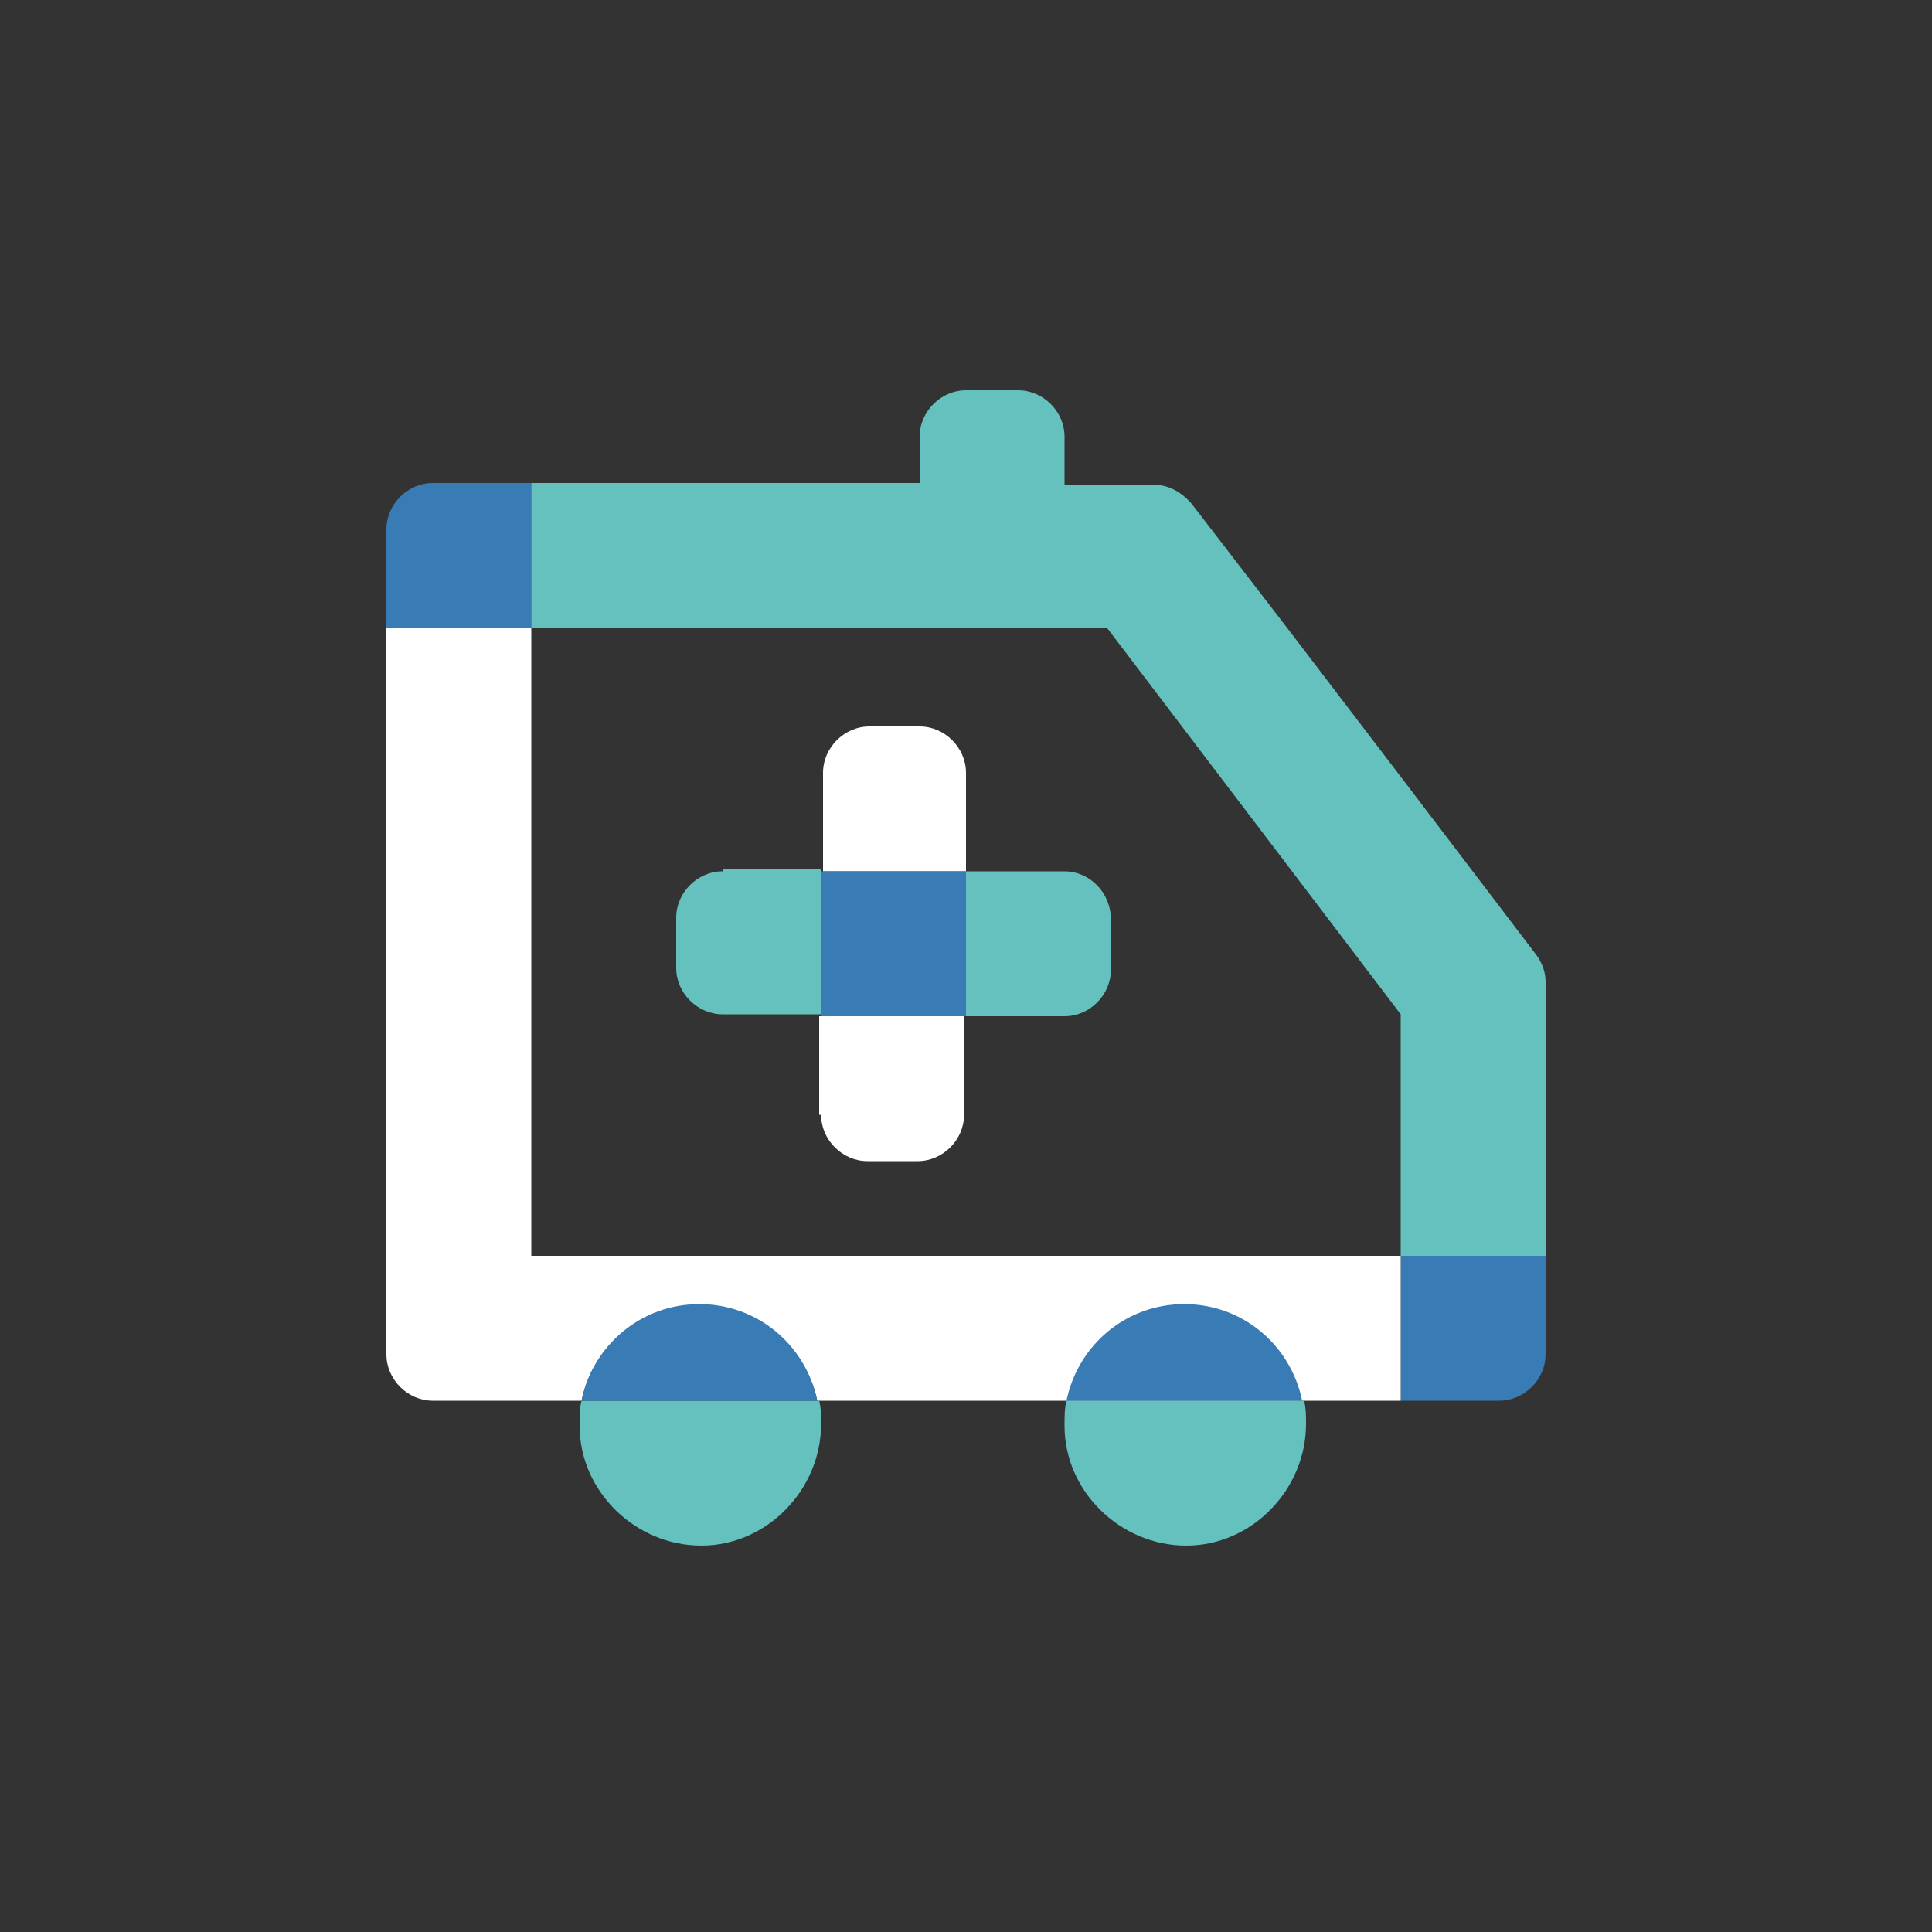
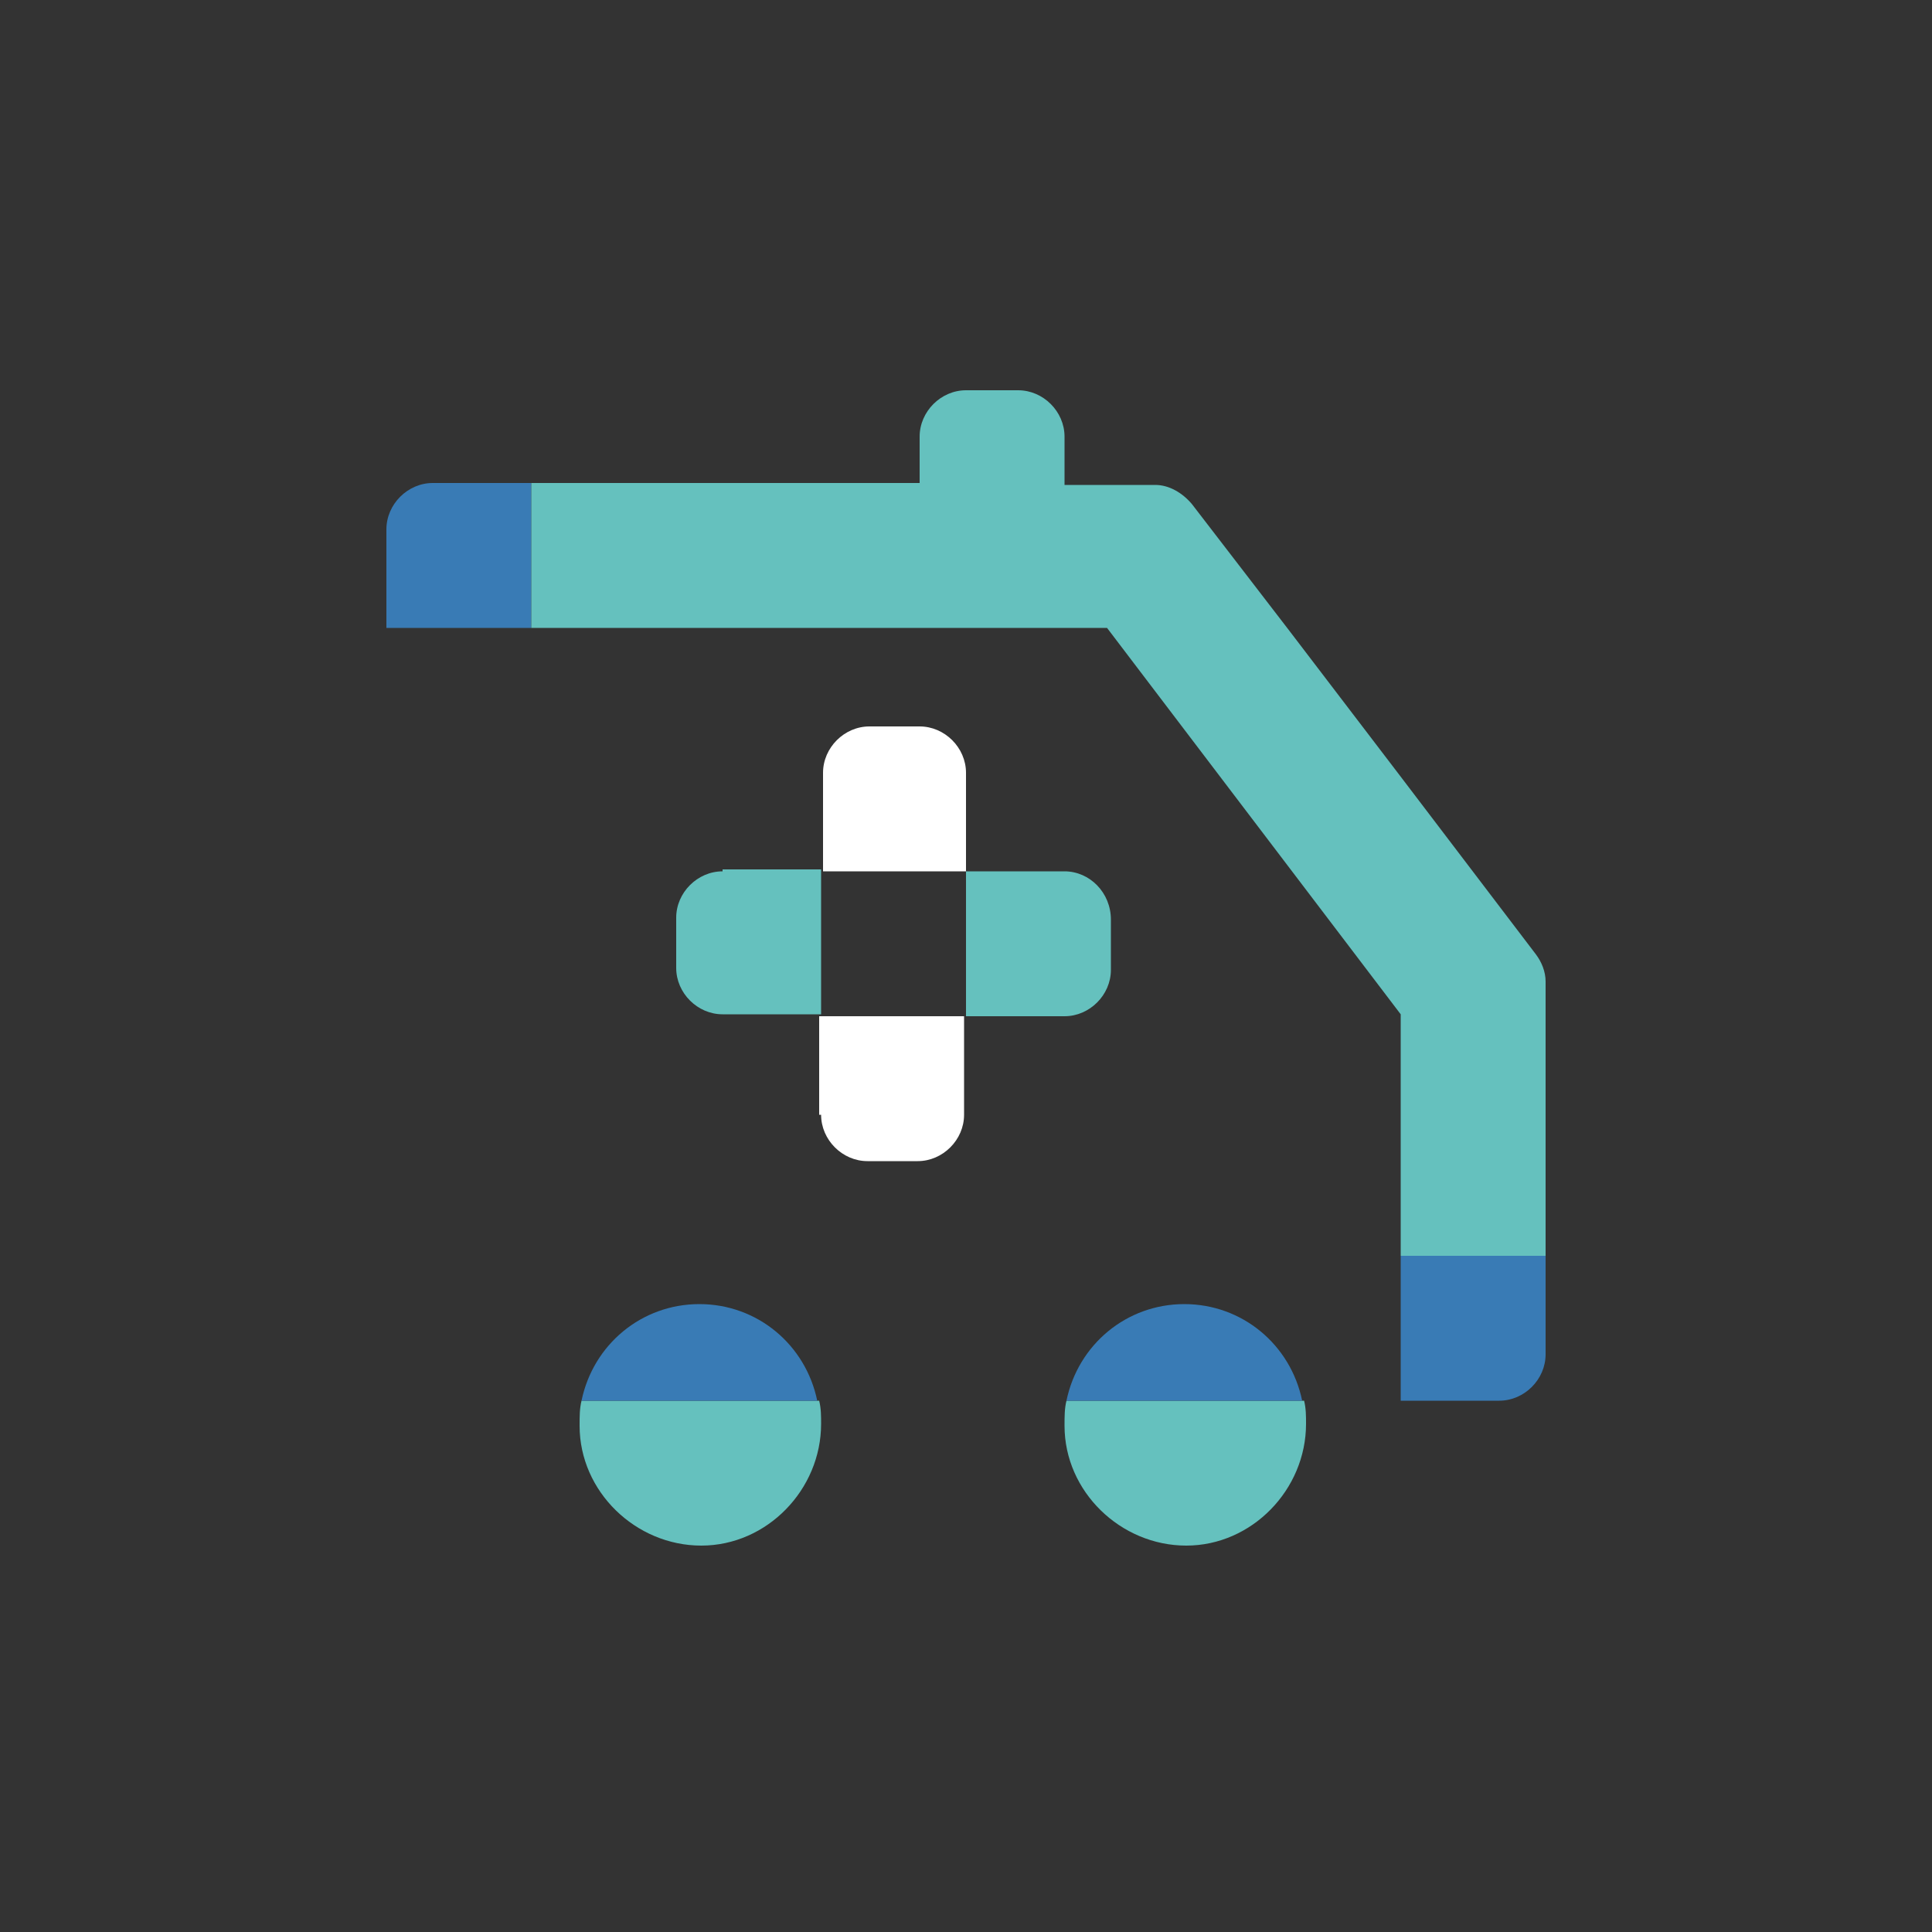
<svg xmlns="http://www.w3.org/2000/svg" version="1.1" id="Ebene_1" x="0px" y="0px" viewBox="0 0 100 100" style="enable-background:new 0 0 100 100;" xml:space="preserve">
  <rect x="0" y="0" width="100" height="100" fill="#333333" stroke="none" />
  <style type="text/css">
	.st0{fill:none;}
	.st1{fill:#EB4F5A;}
	.st2{fill:#397BB5;}
	.st3{fill:#FFFFFF;}
	.st4{fill:#65C1BE;}
</style>
  <title>xund-krankenwagen</title>
  <path class="st0" d="M20,27.4c0-1.3,1.1-2.4,2.4-2.4l0,0" />
  <path class="st0" d="M57.3,32.5H27.5V65h45V52.5L57.3,32.5z M57.5,50.2c0,1.3-1.1,2.4-2.4,2.4H50v5.1c0,1.3-1.1,2.4-2.4,2.4H45  c-1.3,0-2.4-1.1-2.4-2.4v-5.1h-5.1c-1.3,0-2.4-1.1-2.4-2.4v-2.6c0-1.3,1.1-2.4,2.4-2.4h5.1V40c0-1.3,1.1-2.4,2.4-2.4c0,0,0,0,0,0  h2.6c1.3,0,2.4,1.1,2.4,2.4v5.1h5.1c1.3,0,2.4,1.1,2.4,2.4L57.5,50.2z" />
  <polyline class="st1" points="20,32.5 20,32.5 20,27.4 " />
  <path class="st2" d="M27.5,25h-5.1c-1.3,0-2.4,1.1-2.4,2.4l0,0v5.1h7.5V25z" />
  <polyline class="st1" points="80,65 80,65 80,70.1 " />
  <path class="st2" d="M72.5,65v7.5h5.1c1.3,0,2.4-1.1,2.4-2.4l0,0V65H72.5z" />
-   <path class="st3" d="M27.5,65V32.5H20v37.6c0,1.3,1.1,2.4,2.4,2.4l0,0h7.7c0.7-3.4,4-5.5,7.4-4.8c2.4,0.5,4.3,2.4,4.8,4.8h30.2V65  H27.5z" />
  <path class="st3" d="M50,40c0-1.3-1.1-2.4-2.4-2.4H45c-1.3,0-2.4,1.1-2.4,2.4v5.1H50V40z" />
  <path class="st4" d="M79.5,49.4l-7-9.2l-5.8-7.6l-5-6.5c-0.5-0.6-1.2-1-1.9-1h-4.7v-2.5c0-1.3-1.1-2.4-2.4-2.4H50  c-1.3,0-2.4,1.1-2.4,2.4V25H27.5v7.5h29.8l15.2,20V65H80V50.8C80,50.3,79.8,49.8,79.5,49.4z" />
  <path class="st3" d="M42.5,57.7c0,1.3,1.1,2.4,2.4,2.4c0,0,0,0,0,0h2.6c1.3,0,2.4-1.1,2.4-2.4v-5.1h-7.5V57.7z" />
  <path class="st4" d="M55.1,45.1H50v7.5h5.1c1.3,0,2.4-1.1,2.4-2.4v-2.6C57.5,46.2,56.4,45.1,55.1,45.1z" />
-   <rect x="42.5" y="45.1" class="st2" width="7.5" height="7.5" />
  <path class="st4" d="M37.4,45.1c-1.3,0-2.4,1.1-2.4,2.4v2.6c0,1.3,1.1,2.4,2.4,2.4h5.1v-7.5H37.4z" />
  <path class="st4" d="M55.1,73.8c0,3.4,2.9,6.2,6.3,6.2c3.4,0,6.2-2.9,6.2-6.3c0-0.4,0-0.8-0.1-1.2H55.2  C55.1,72.9,55.1,73.3,55.1,73.8z" />
  <path class="st2" d="M61.3,67.5c-3,0-5.5,2.1-6.1,5h12.2C66.8,69.6,64.3,67.5,61.3,67.5z" />
  <path class="st4" d="M30,73.8c0,3.4,2.9,6.2,6.3,6.2c3.4,0,6.2-2.9,6.2-6.3c0-0.4,0-0.8-0.1-1.2H30.1C30,72.9,30,73.3,30,73.8z" />
  <path class="st2" d="M36.2,67.5c-3,0-5.5,2.1-6.1,5h12.2C41.7,69.6,39.2,67.5,36.2,67.5z" />
</svg>